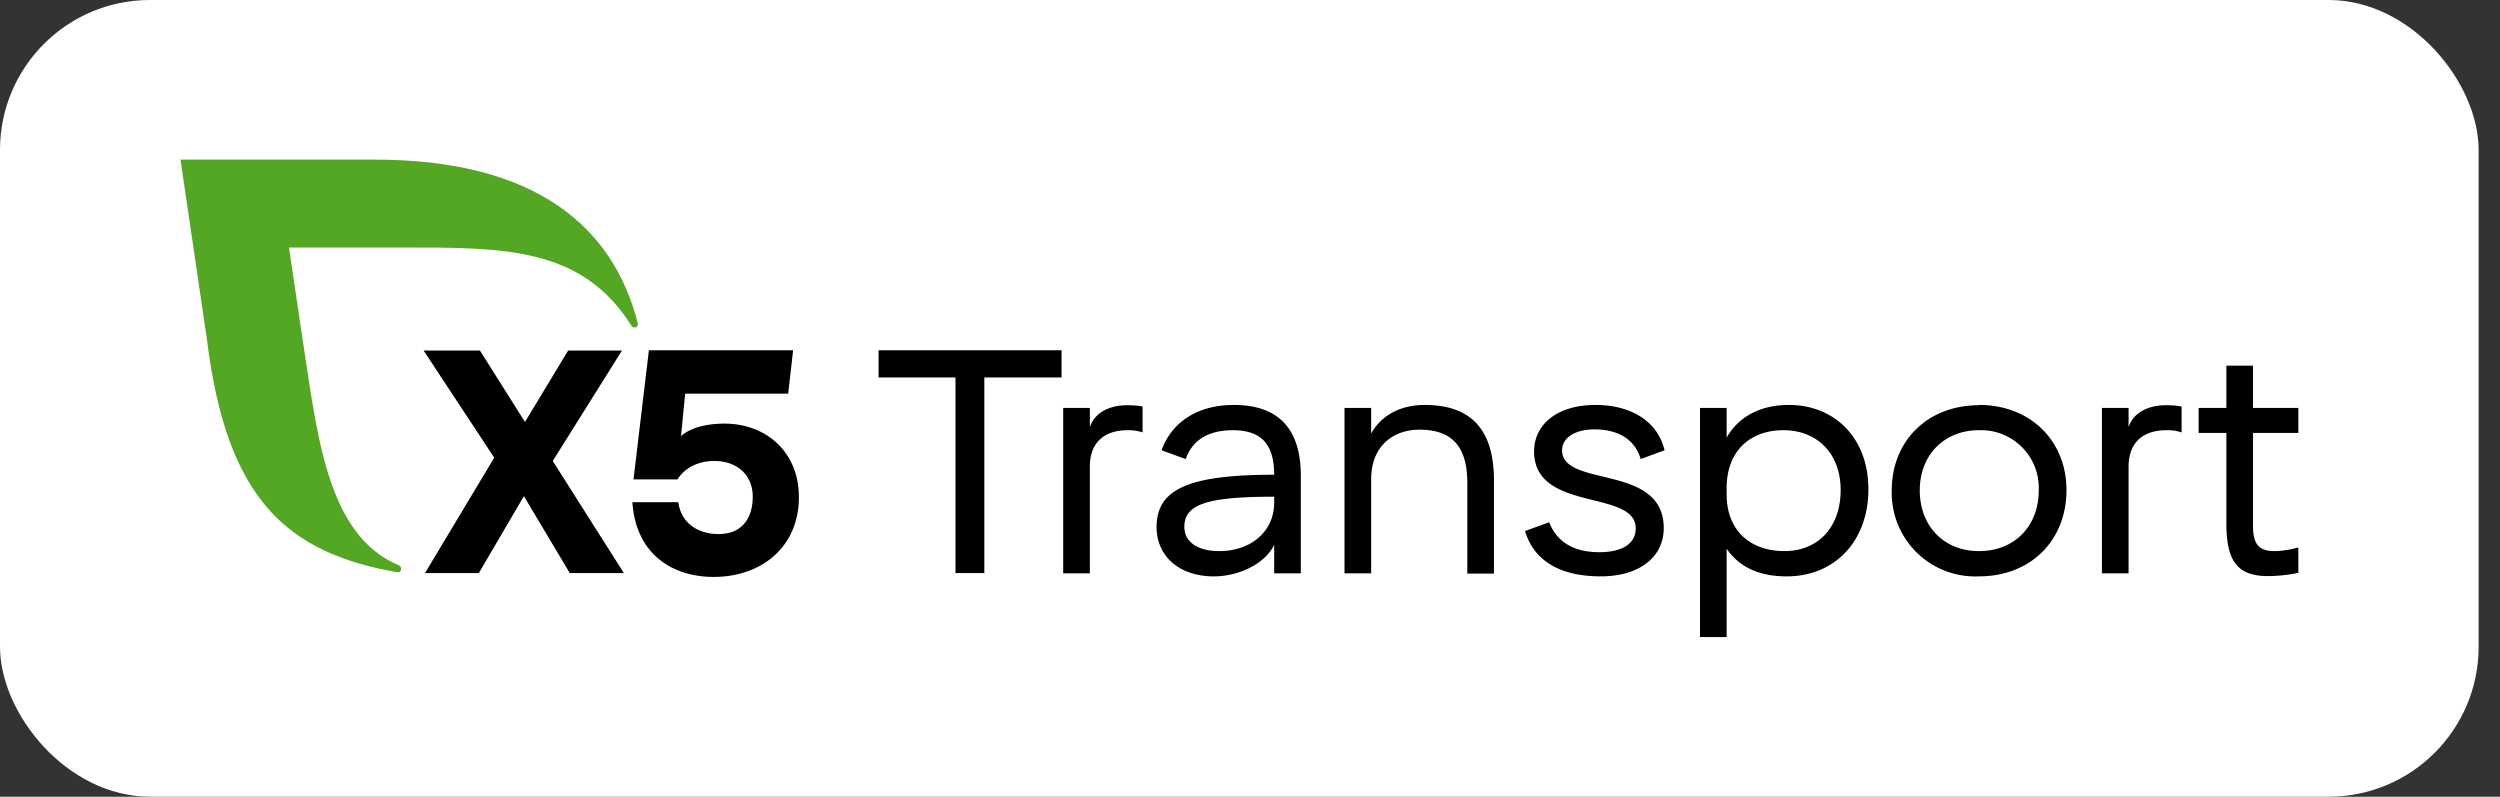
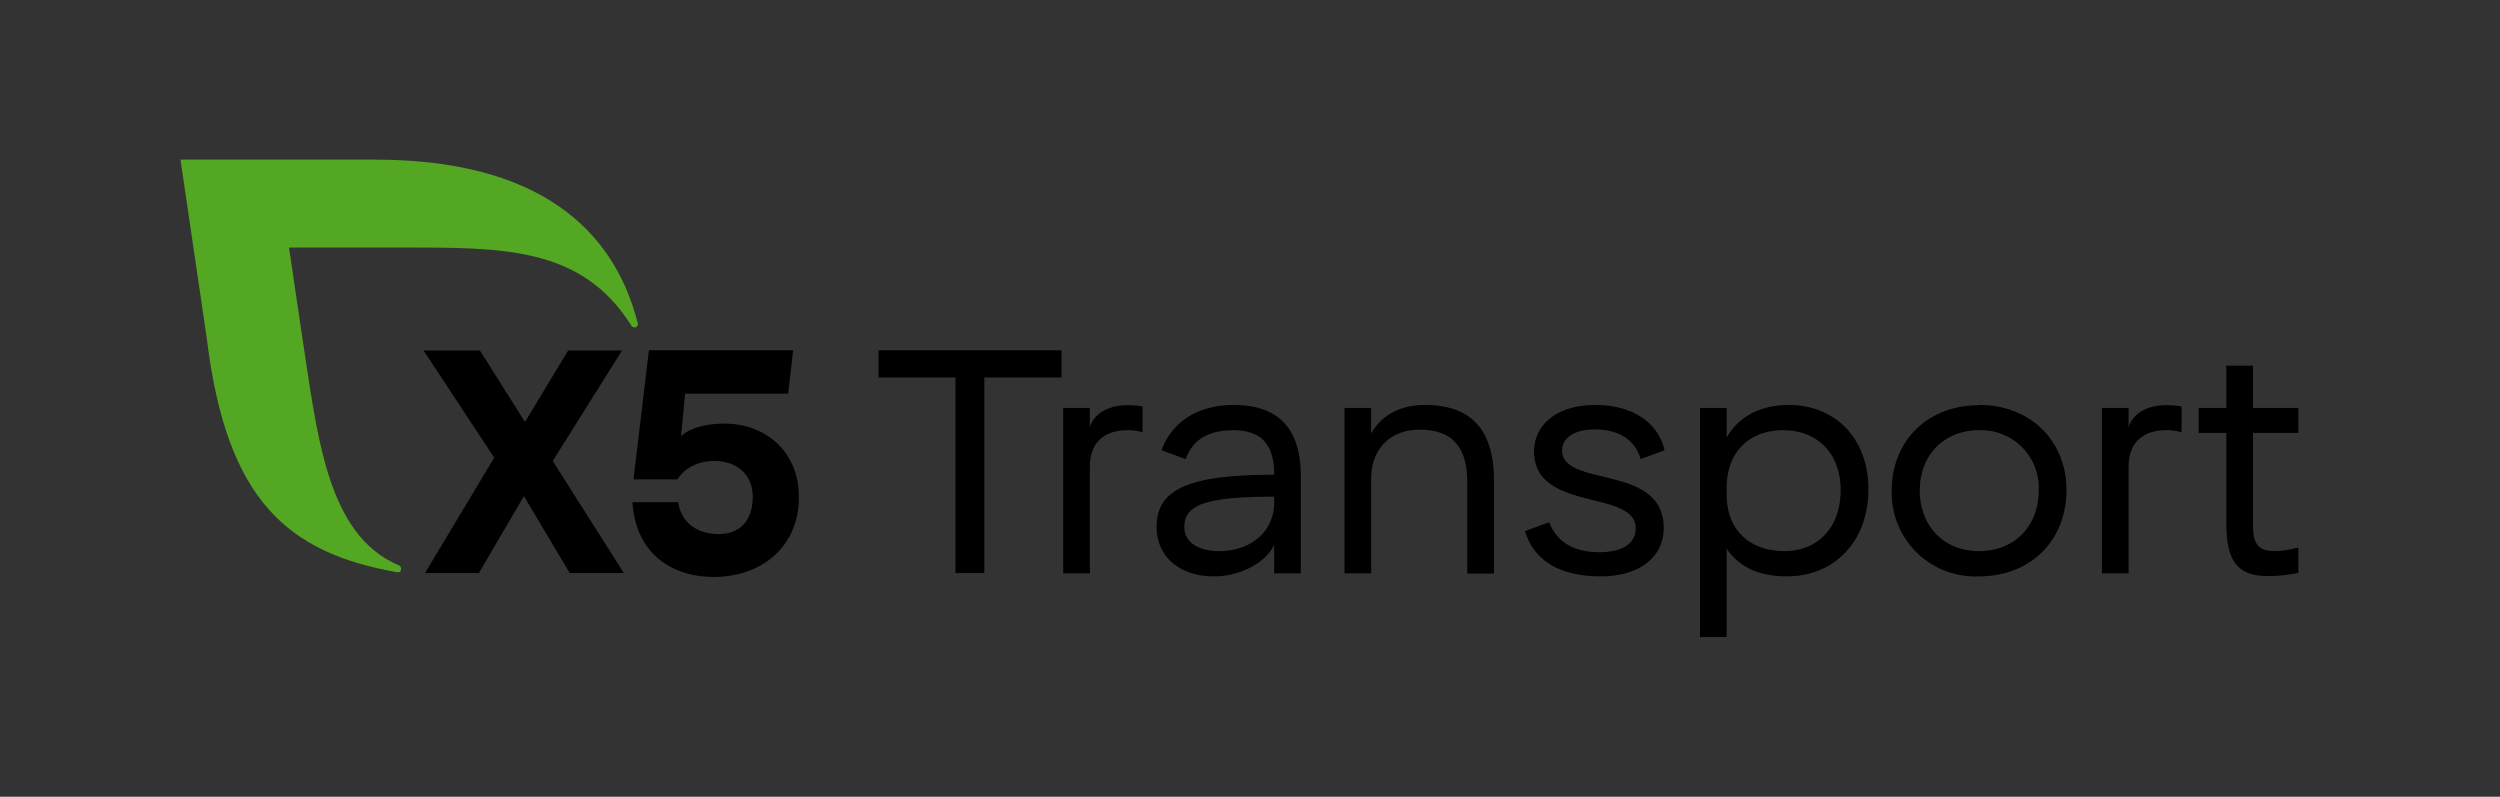
<svg xmlns="http://www.w3.org/2000/svg" viewBox="0 0 91 29" fill="none">
  <rect x="0" y="0" width="91" height="29" fill="#333333" stroke="none" />
-   <rect width="90.222" height="29" rx="5.458" fill="#fff" />
  <path d="M31.98 12.75h6.66v.99h-2.81v7.12h-1.05v-7.12h-2.8v-.99Zm6.72 2.1h.97v.7c.16-.5.67-.8 1.37-.8.2 0 .46.02.55.05v.94a1.57 1.57 0 0 0-.54-.08c-.9 0-1.38.49-1.38 1.33v3.88h-.97v-6.02Zm3.58 1.54c.38-1.05 1.34-1.65 2.63-1.65 1.62 0 2.44.86 2.44 2.58v3.55h-.97v-1.04c-.3.65-1.23 1.15-2.2 1.15-1.24 0-2.08-.72-2.08-1.8 0-1.38 1.18-1.9 4.28-1.9 0-1.11-.47-1.62-1.5-1.62-.9 0-1.48.36-1.72 1.05l-.88-.32Zm4.1 1.91v-.22c-2.46 0-3.27.28-3.27 1.1 0 .55.49.88 1.27.88 1.17 0 2-.73 2-1.76Zm2.56-3.45h.97v.93c.37-.66 1.06-1.04 1.95-1.04 1.63 0 2.52.84 2.52 2.74v3.4h-.97v-3.3c0-1.32-.55-1.94-1.74-1.94-.98 0-1.76.62-1.76 1.8v3.43h-.97v-6.02Zm6.9 1.59c0-1.02.88-1.7 2.23-1.7 1.33 0 2.28.62 2.52 1.65l-.87.32c-.2-.7-.8-1.08-1.68-1.08-.7 0-1.18.3-1.18.76 0 1.38 3.7.47 3.7 2.83 0 1.07-.9 1.76-2.29 1.76-1.48 0-2.43-.56-2.76-1.65l.88-.32c.28.72.9 1.09 1.82 1.09.86 0 1.33-.32 1.33-.87 0-1.43-3.7-.57-3.7-2.8Zm7.01 3.52v3.23h-.97v-8.34h.97v1.08c.4-.71 1.16-1.19 2.27-1.19 1.63 0 2.89 1.17 2.89 3.07 0 1.88-1.22 3.17-2.97 3.17-1.09 0-1.77-.39-2.2-1.02Zm4.15-2.12c0-1.35-.87-2.18-2.08-2.18-1.26 0-2.07.8-2.07 2.1v.23c0 1.4.94 2.07 2.1 2.07 1.23 0 2.05-.87 2.05-2.22Zm5.04-3.1c1.87 0 3.18 1.31 3.18 3.1 0 1.83-1.3 3.14-3.19 3.14a3.04 3.04 0 0 1-3.17-3.13c0-1.8 1.3-3.1 3.18-3.1Zm0 5.32c1.28 0 2.17-.9 2.17-2.21a2.1 2.1 0 0 0-2.18-2.19c-1.24 0-2.15.88-2.15 2.19 0 1.3.88 2.21 2.15 2.21Zm4.47-5.21h.97v.7c.16-.5.67-.8 1.37-.8.2 0 .46.02.56.05v.94a1.57 1.57 0 0 0-.55-.08c-.9 0-1.38.49-1.38 1.33v3.88h-.97v-6.02Zm3.52 0h1.01v-1.54h.97v1.54h1.65v.91h-1.65v3.38c0 .68.22.92.78.92.26 0 .56-.05.87-.13v.92c-.3.07-.75.12-1.1.12-1.1 0-1.52-.52-1.52-1.92v-3.29h-1.01v-.91Zm-59.29 6.01-1.67-2.8-1.64 2.8h-1.96l2.52-4.2-2.57-3.9h2.05l1.64 2.6 1.57-2.6h1.96l-2.52 4.02 2.59 4.08h-1.97Zm8.34-2.76c0 1.79-1.34 2.9-3.1 2.9-1.54 0-2.84-.86-2.96-2.72h1.67c.11.8.76 1.16 1.46 1.16.88 0 1.25-.6 1.25-1.36 0-.8-.58-1.3-1.4-1.3-.68 0-1.13.33-1.34.67h-1.6l.56-4.7h5.25l-.18 1.58h-3.75l-.15 1.55s.4-.46 1.59-.46c1.44 0 2.7.97 2.7 2.68Z" fill="#000" />
  <path d="M23.21 11.75c-.89-3.49-3.71-5.94-9.57-5.94h-7.07l.96 6.53c.72 5.9 2.96 7.79 6.93 8.49.01 0 .14.02.14-.13 0-.05-.03-.1-.08-.12-2.68-1.13-2.98-4.86-3.56-8.59l-.44-2.98h4.04c3.72 0 6.6-.05 8.42 2.84.02.04.07.07.12.07.07 0 .12-.06.12-.13v-.04Z" fill="#54A722" />
</svg>